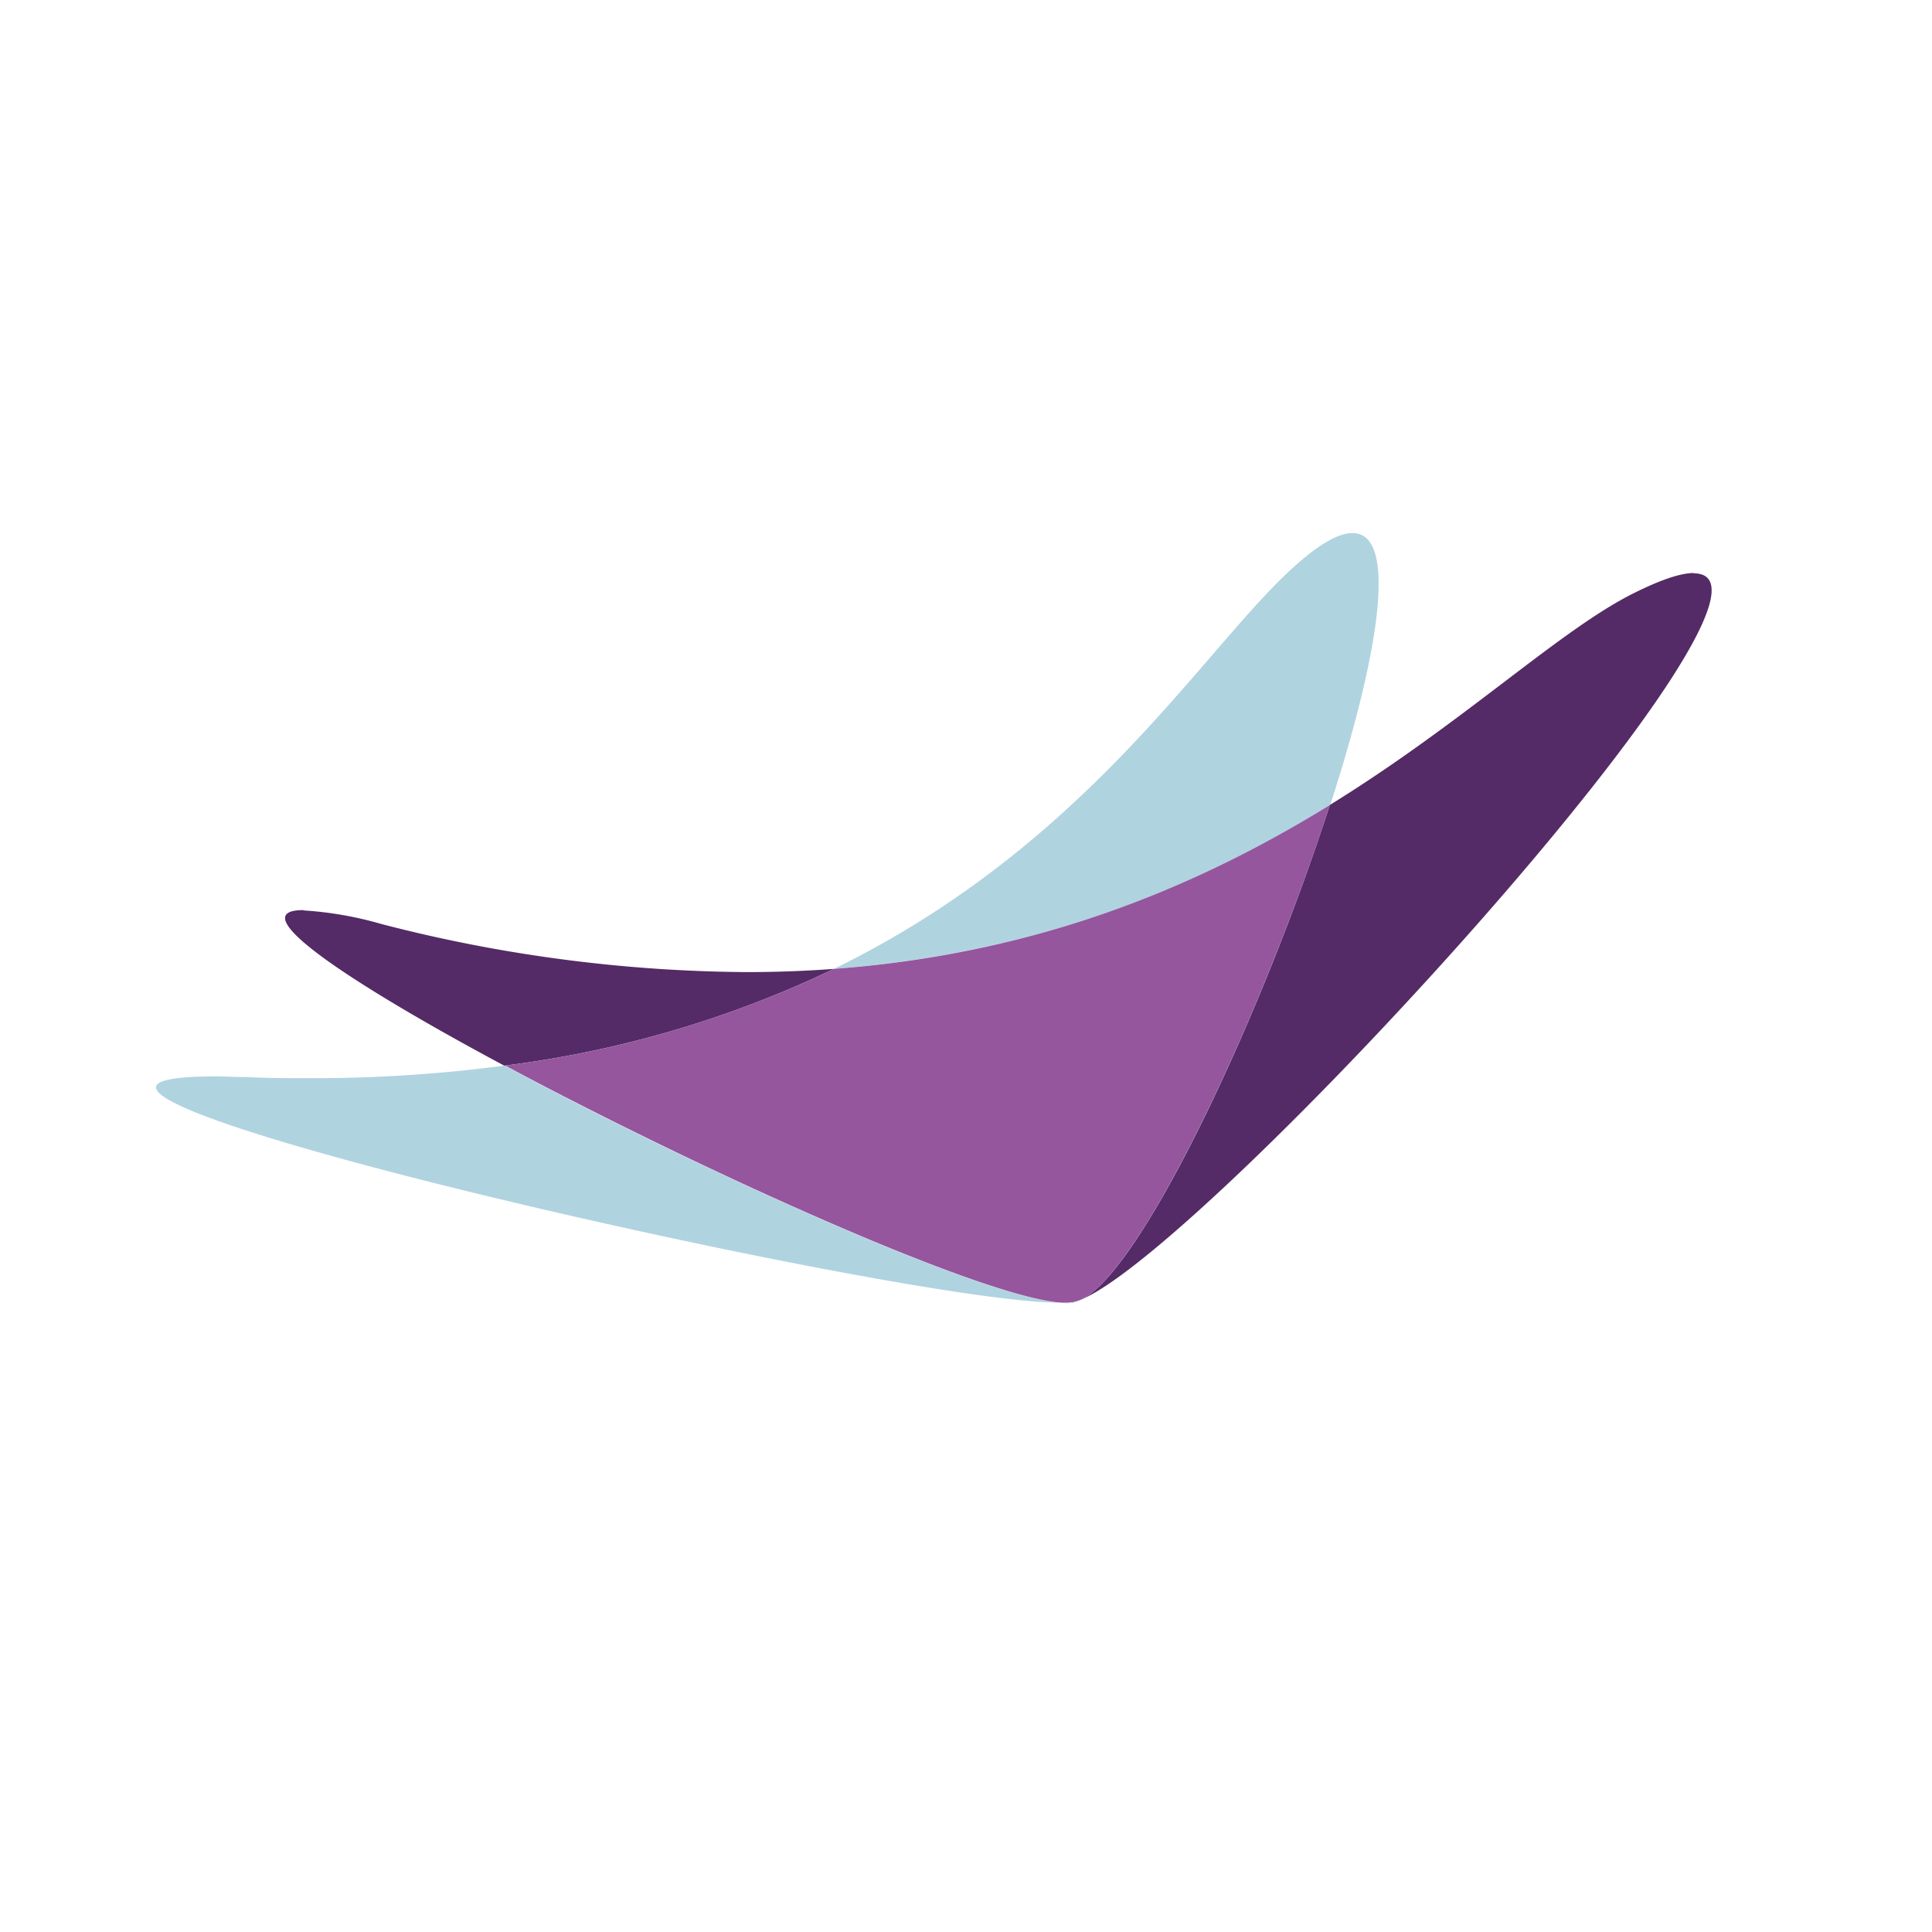
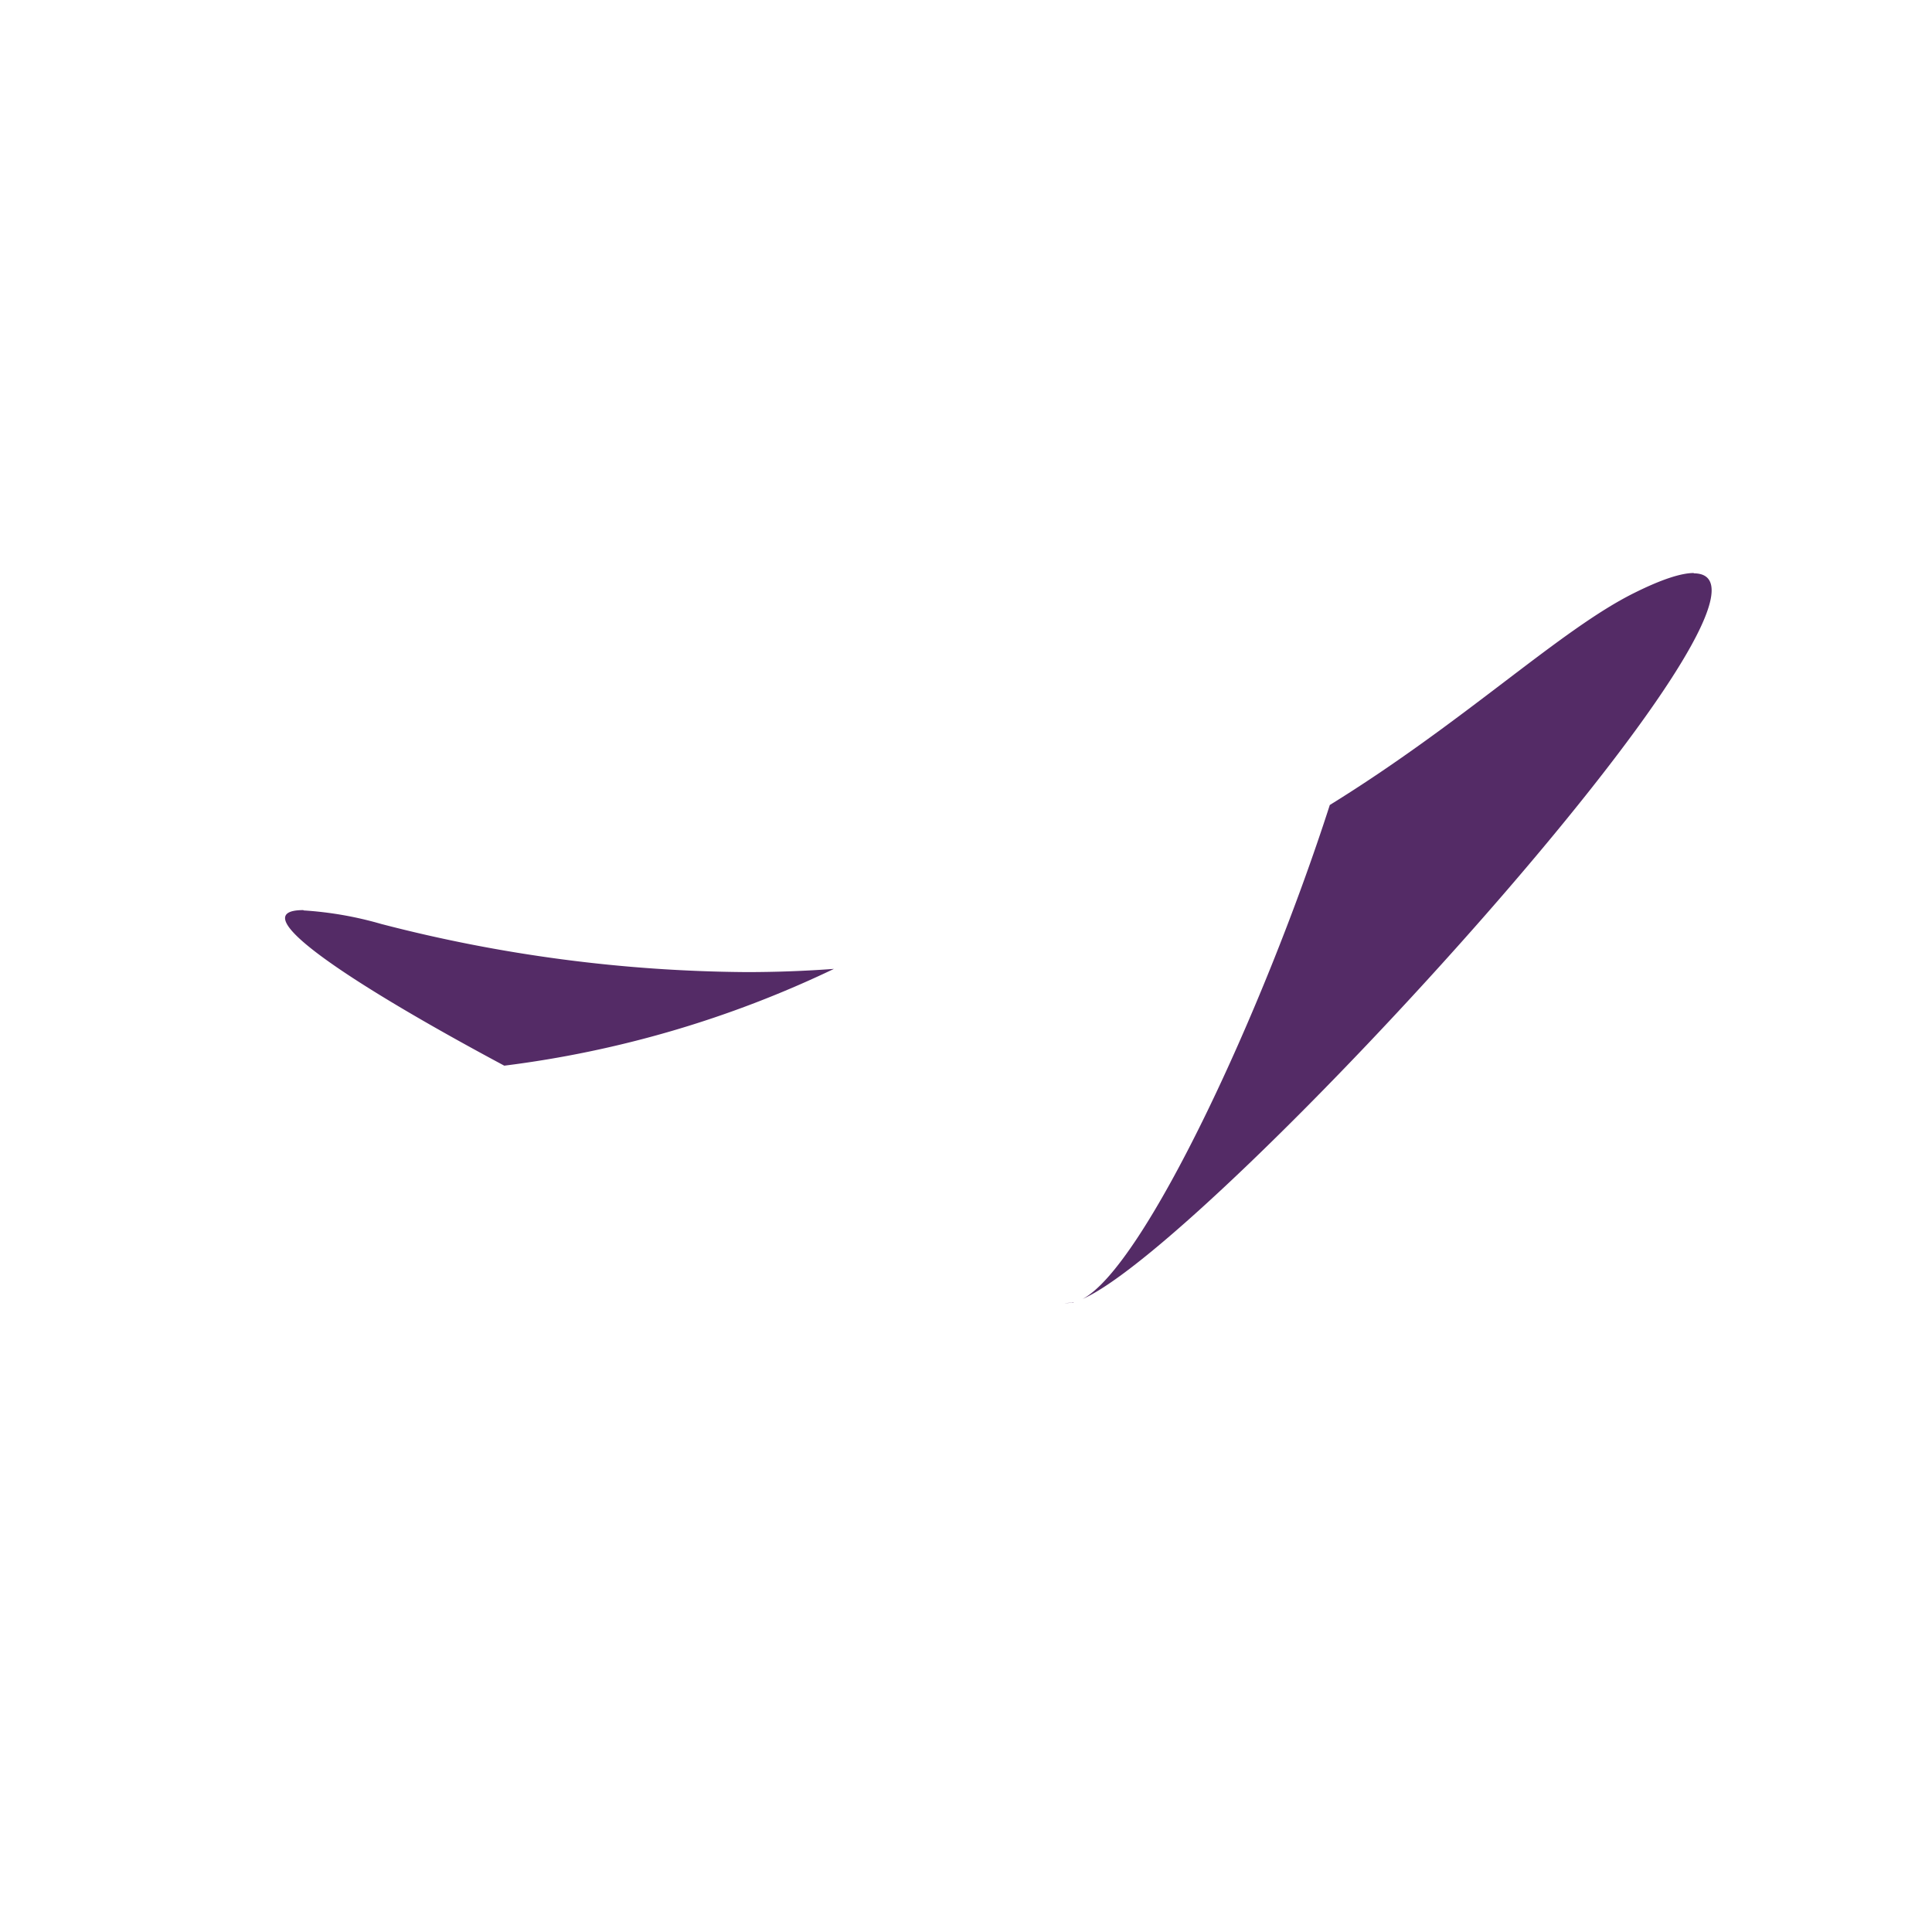
<svg xmlns="http://www.w3.org/2000/svg" viewBox="0 0 240.94 240.94">
  <g id="AirFitness">
    <g>
-       <path d="M168.65,66.48c-1.83,0-4.48,1.53-8.14,5C149.38,82,135,105.68,104,120.83c26.35-2,46.3-10.79,61.89-20.44,6-18.48,8.58-33.91,2.79-33.91M62.92,132.89a180.8,180.8,0,0,1-24.38,1.57c-2.54,0-5.14,0-7.8-.14-1.46,0-2.76-.08-3.92-.08-19.19,0,2,7.06,30.6,14.11s64.49,14.11,74.73,14.11h.43c-8.09-.25-36.06-12.37-59.91-24.48-3.35-1.71-6.63-3.42-9.75-5.09M135,162a5.8,5.8,0,0,1-1.17.4h.07A3.32,3.32,0,0,0,135,162" fill="#b0d3e0" />
      <path d="M211.24,71.46c-1.57,0-4,.78-7.4,2.47-9.28,4.59-21.07,16-38,26.46C157.53,126.2,142.67,158,135,162c16.19-7.08,92.42-90.5,76.21-90.5m-173.39,42c-7.87,0,5.76,9.07,25.07,19.4A133.55,133.55,0,0,0,104,120.83c-3.53.26-7.17.4-10.93.4a185.72,185.72,0,0,1-45.52-6,44.91,44.91,0,0,0-9.67-1.69m96,48.87a8.88,8.88,0,0,1-1.28.1h.25a5,5,0,0,0,.82-.06l.21,0" fill="#542b66" />
-       <path d="M165.86,100.39C150.27,110,130.32,118.88,104,120.83a133.82,133.82,0,0,1-41,12.06c3.13,1.68,6.4,3.38,9.75,5.08,23.85,12.12,51.82,24.24,59.91,24.49a8.88,8.88,0,0,0,1.28-.1A5.8,5.8,0,0,0,135,162c7.64-4,22.5-35.76,30.83-61.57" fill="#95569e" />
    </g>
  </g>
</svg>